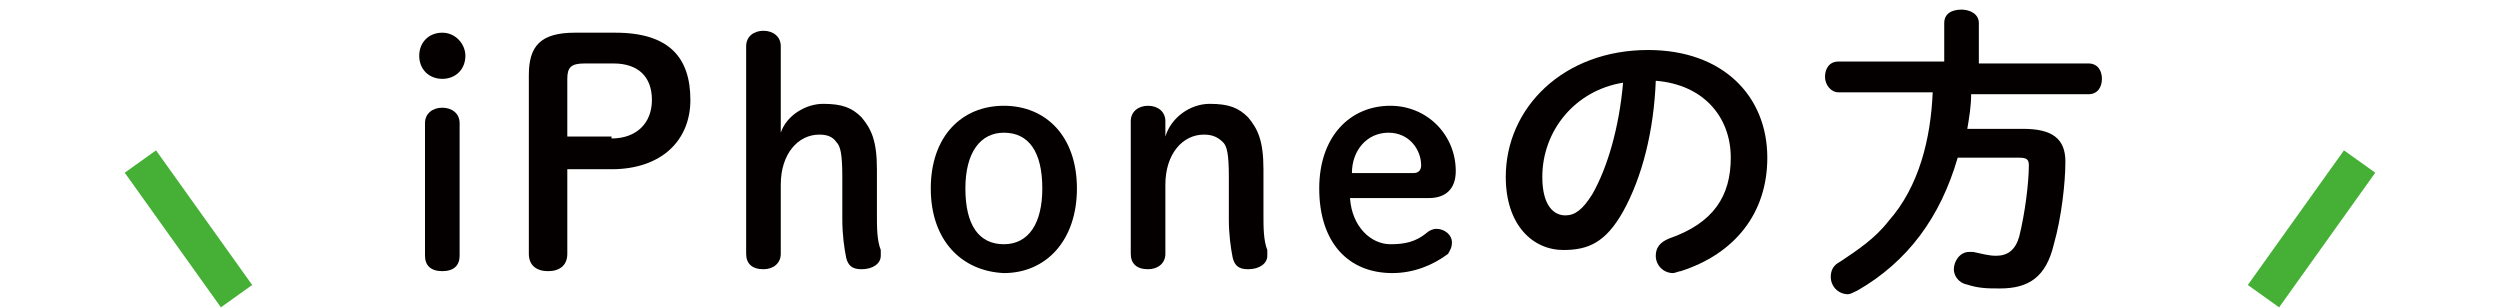
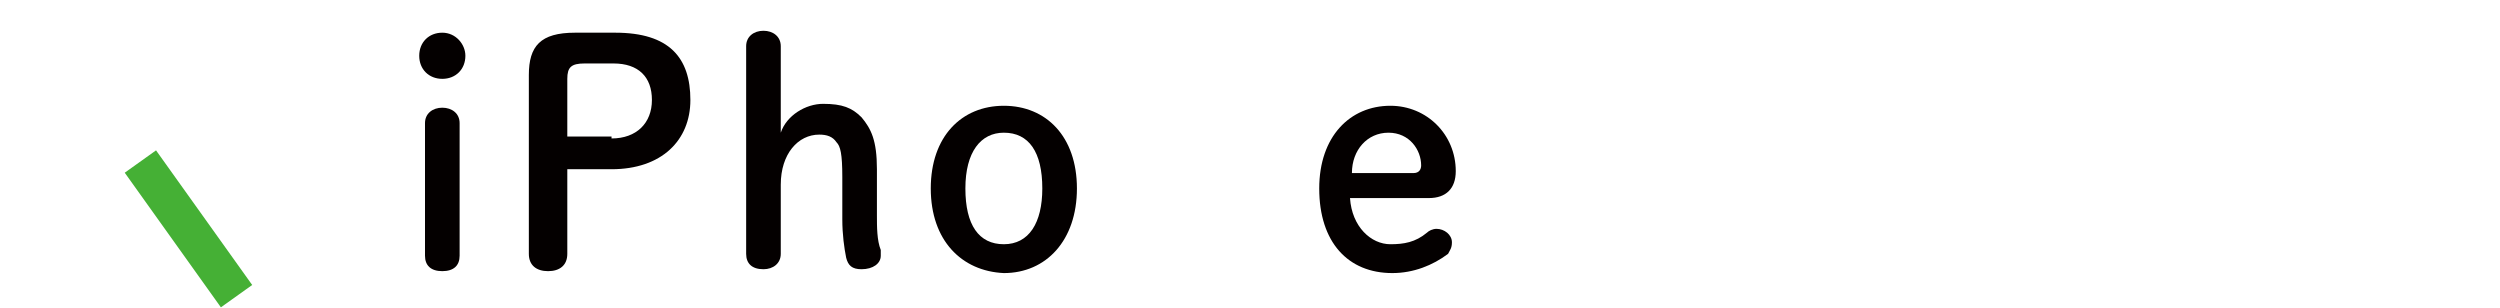
<svg xmlns="http://www.w3.org/2000/svg" enable-background="new 0 0 130 16" viewBox="0 0 130 16">
  <g fill="#040000">
    <path d="m24.2 2.9c0 .7-.5 1.2-1.2 1.2s-1.2-.5-1.2-1.2.5-1.2 1.2-1.2 1.2.6 1.2 1.2zm-2.1 3.5c0-.5.4-.8.9-.8s.9.3.9.8v6.9c0 .5-.3.8-.9.8s-.9-.3-.9-.8z" />
    <path d="m32 1.7c2.8 0 3.9 1.3 3.9 3.5 0 2.1-1.5 3.6-4.1 3.6h-2.3v4.4c0 .6-.4.9-1 .9s-1-.3-1-.9v-9.3c0-1.5.6-2.2 2.4-2.2zm-.2 5.5c1.3 0 2.1-.8 2.1-2s-.7-1.9-2-1.9h-1.5c-.7 0-.9.2-.9.8v3h2.3z" />
    <path d="m43.8 9.2c0-1.2-.1-1.6-.3-1.8-.2-.3-.5-.4-.9-.4-1.1 0-2 1-2 2.6v3.6c0 .5-.4.8-.9.8-.6 0-.9-.3-.9-.8v-10.8c0-.5.4-.8.9-.8s.9.3.9.8v4.5c.3-.9 1.3-1.5 2.2-1.5 1 0 1.5.2 2 .7.5.6.8 1.2.8 2.7v2.4c0 .6 0 1.3.2 1.8v.3c0 .4-.4.7-1 .7-.5 0-.7-.2-.8-.6-.1-.5-.2-1.2-.2-2z" />
    <path d="m48.4 9.8c0-2.7 1.6-4.3 3.8-4.3s3.8 1.6 3.8 4.3-1.6 4.4-3.8 4.4c-2.2-.1-3.8-1.7-3.8-4.4zm5.8 0c0-1.9-.7-2.9-2-2.9-1.2 0-2 1-2 2.9s.7 2.9 2 2.9 2-1.1 2-2.9z" />
-     <path d="m60.6 7.1c.3-1 1.3-1.7 2.3-1.7s1.5.2 2 .7c.5.6.8 1.2.8 2.7v2.4c0 .6 0 1.3.2 1.8v.3c0 .4-.4.7-1 .7-.5 0-.7-.2-.8-.6-.1-.5-.2-1.2-.2-2v-2.2c0-1.2-.1-1.6-.3-1.8-.3-.3-.6-.4-1-.4-1.1 0-2 1-2 2.6v3.6c0 .5-.4.8-.9.8-.6 0-.9-.3-.9-.8v-6.9c0-.5.4-.8.9-.8s.9.3.9.8z" />
    <path d="m70.2 10.3c.1 1.5 1.1 2.4 2.1 2.4.7 0 1.3-.1 1.9-.6.1-.1.3-.2.5-.2.4 0 .8.3.8.7 0 .3-.1.4-.2.6-.8.6-1.8 1-2.9 1-2.3 0-3.8-1.6-3.8-4.4 0-2.7 1.6-4.3 3.7-4.3 1.9 0 3.4 1.5 3.4 3.4 0 .9-.5 1.4-1.4 1.4-.1 0-4.1 0-4.1 0zm3.3-1.3c.3 0 .4-.2.4-.4 0-.8-.6-1.7-1.7-1.7s-1.9.9-1.9 2.1z" />
-     <path d="m78.3 9.2c0-3.6 3-6.6 7.4-6.6 3.9 0 6.2 2.4 6.2 5.6 0 2.9-1.7 5-4.5 5.9-.1 0-.3.1-.4.1-.5 0-.9-.4-.9-.9 0-.4.2-.7.7-.9 2.3-.8 3.2-2.2 3.2-4.2 0-2.1-1.4-3.8-3.9-4-.1 2.6-.7 5-1.7 6.8-.9 1.6-1.8 2-3.1 2-1.6 0-3-1.3-3-3.8zm1.9 0c0 1.5.6 2 1.2 2 .5 0 .9-.3 1.4-1.1.8-1.4 1.4-3.5 1.6-5.8-2.5.4-4.2 2.5-4.2 4.9z" />
-     <path d="m101.1 1.2c0-.5.4-.7.9-.7.4 0 .9.2.9.7v2.1h5.7c.5 0 .7.4.7.8s-.2.8-.7.8h-6.1c0 .6-.1 1.2-.2 1.8h2.9c1.5 0 2.2.5 2.2 1.7 0 1.1-.2 2.9-.6 4.3-.4 1.7-1.3 2.3-2.8 2.3-.6 0-1.1 0-1.7-.2-.5-.1-.7-.5-.7-.8 0-.4.3-.9.8-.9h.2c.5.1.8.2 1.2.2.6 0 1-.3 1.2-1 .3-1.2.5-2.8.5-3.7 0-.3-.1-.4-.5-.4h-3.2c-.9 3.1-2.6 5.4-5.2 6.9-.2.1-.4.2-.5.2-.5 0-.9-.4-.9-.9 0-.3.1-.6.5-.8.9-.6 1.8-1.2 2.5-2.1 1.6-1.8 2.2-4.3 2.3-6.7h-4.9c-.4 0-.7-.4-.7-.8s.2-.8.7-.8h5.5z" />
  </g>
-   <path d="m117.7 15.4 5-7" fill="none" stroke="#45b035" stroke-miterlimit="10" stroke-width="2" />
  <path d="m12.3 15.4-5-7" fill="none" stroke="#45b035" stroke-miterlimit="10" stroke-width="2" />
</svg>